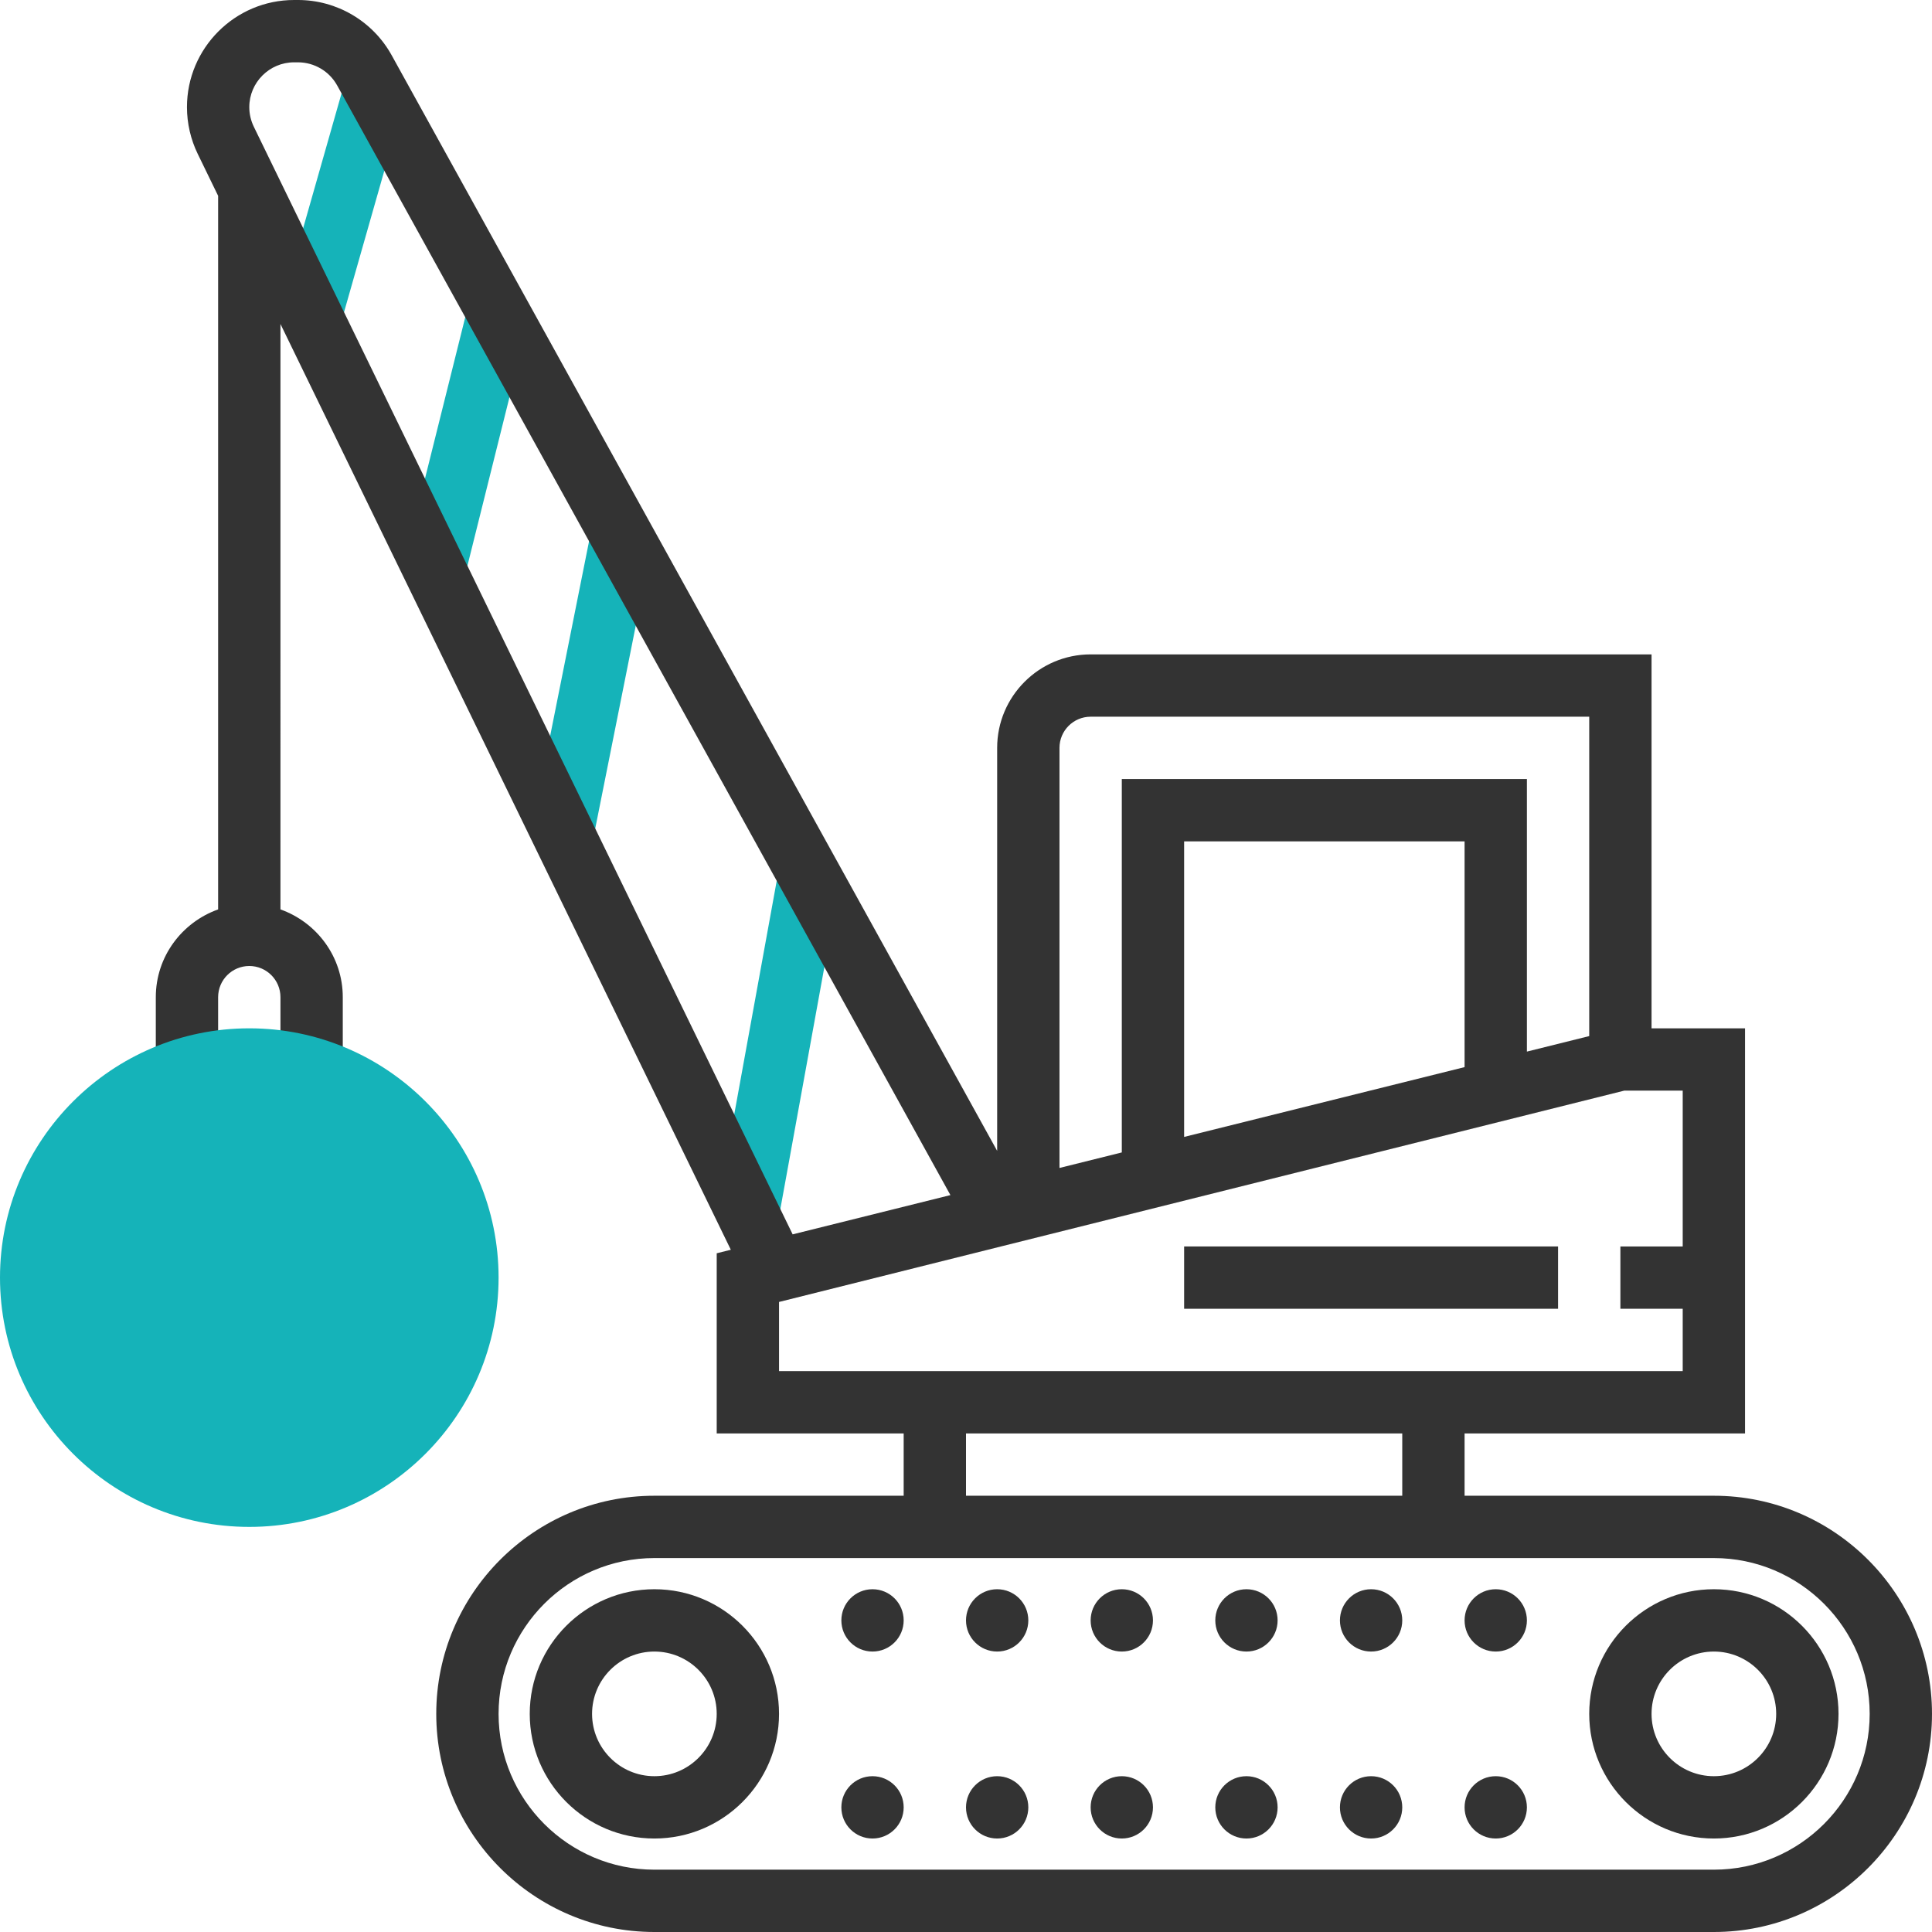
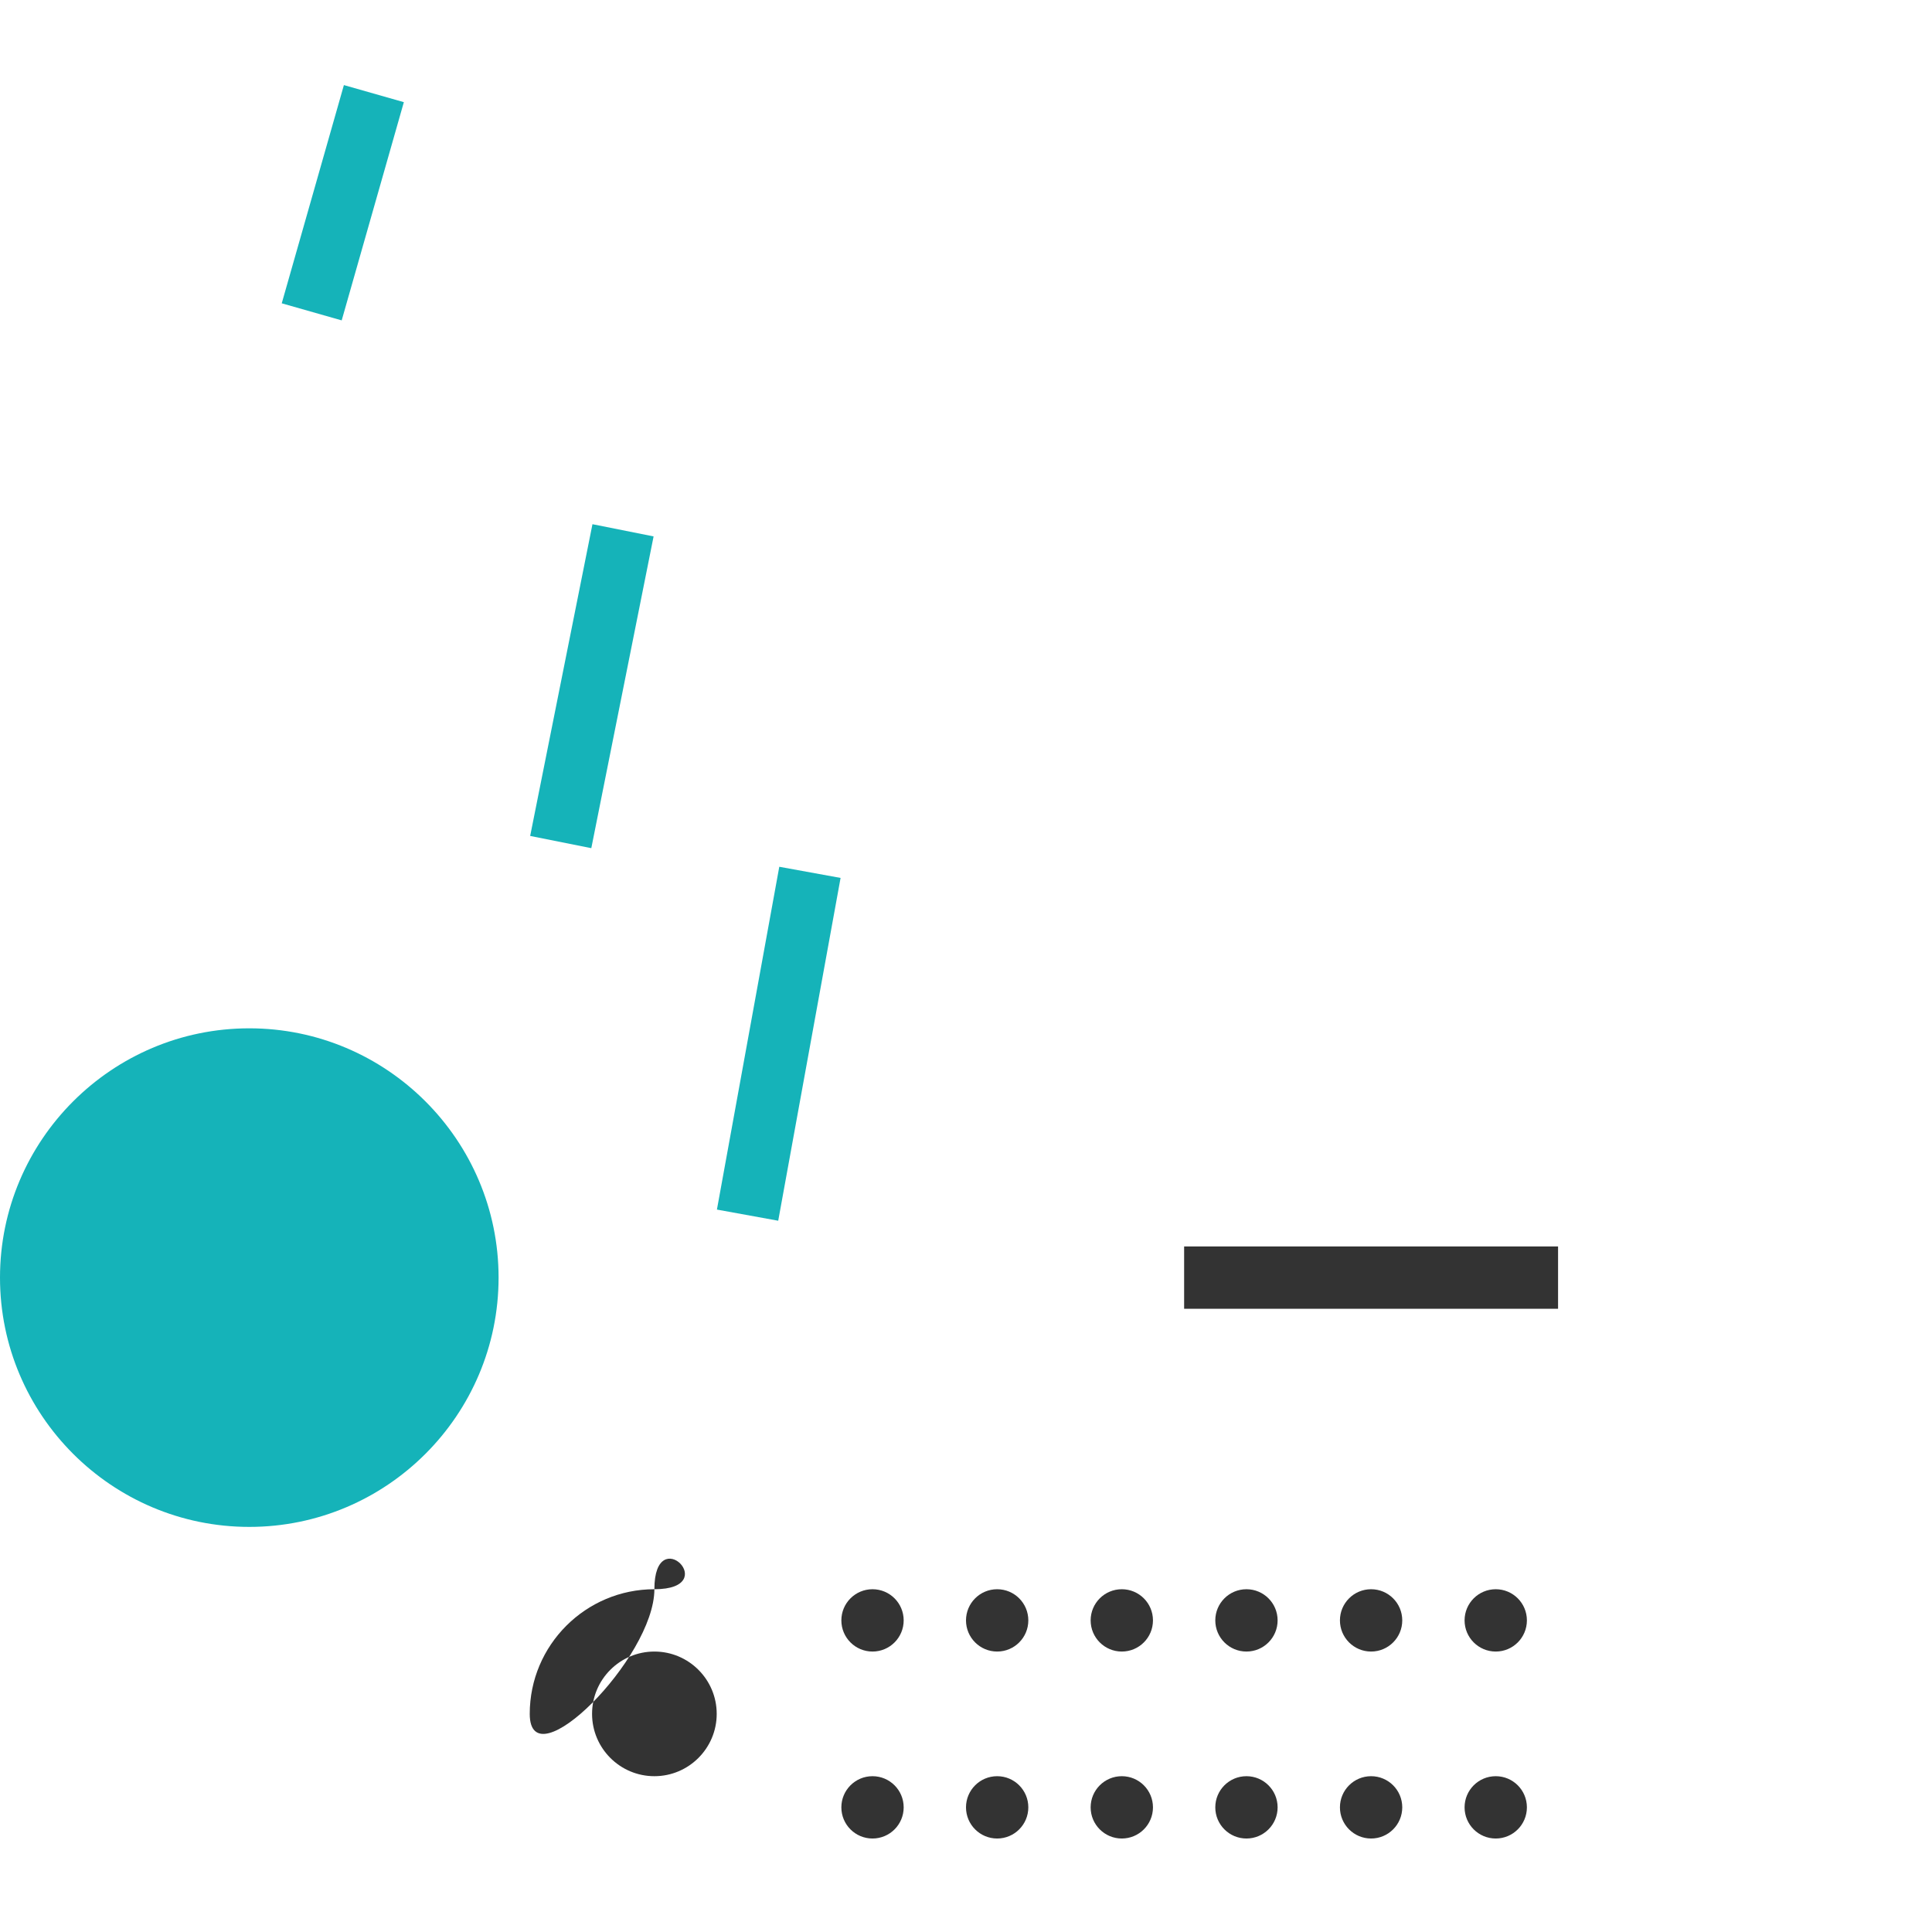
<svg xmlns="http://www.w3.org/2000/svg" version="1.1" id="Layer_1" x="0px" y="0px" viewBox="0 0 496 496" style="enable-background:new 0 0 496 496;" xml:space="preserve">
  <g>
    <rect x="58.878" y="44.001" transform="matrix(-0.274 0.962 -0.962 -0.274 162.141 -18.357)" style="fill:#15b3b9;" width="58.238" height="15.999" />
-     <rect x="87.011" y="104.005" transform="matrix(-0.242 0.97 -0.97 -0.242 257.733 22.721)" style="fill:#15b3b9;" width="65.968" height="15.992" />
    <rect x="111.198" y="168.04" transform="matrix(-0.196 0.981 -0.981 -0.196 354.438 61.566)" style="fill:#15b3b9;" width="81.58" height="15.999" />
    <rect x="155.278" y="259.997" transform="matrix(-0.179 0.984 -0.984 -0.179 499.433 119.133)" style="fill:#15b3b9;" width="89.441" height="15.992" />
  </g>
  <g>
-     <path style="fill:#333333;" d="M440,384h-64v-16h72V264h-24v-96H280c-13.232,0-24,10.768-24,24v103.464L100.56,14.2   C95.728,5.448,86.496,0,76.496,0h-0.984C60.344,0,48,12.344,48,27.504c0,4.16,0.96,8.312,2.776,12.032L56,50.28v183.192   c-9.288,3.312-16,12.112-16,22.528v16h16v-16c0-4.416,3.584-8,8-8s8,3.584,8,8v16h16v-16c0-10.416-6.712-19.216-16-22.528V83.176   l115.624,237.672L184,321.752V368h48v16h-64c-30.872,0-56,25.128-56,56s25.128,56,56,56h272c30.872,0,56-25.128,56-56   S470.872,384,440,384z M280,184h128v81.992l-16,3.984V200H288v95.864l-16,3.984V192C272,187.584,275.584,184,280,184z M376,273.96   l-72,17.92V216h72V273.96z M65.16,32.528C64.4,30.976,64,29.24,64,27.504C64,21.168,69.168,16,75.504,16h0.984   c4.184,0,8.048,2.272,10.072,5.936L244,306.816l-40.504,10.08L65.16,32.528z M200,334.248L416.984,280H432v40h-16v16h16v16H200   V334.248z M248,368h112v16H248V368z M440,480H168c-22.056,0-40-17.944-40-40s17.944-40,40-40h272c22.056,0,40,17.944,40,40   S462.056,480,440,480z" />
-     <path style="fill:#333333;" d="M168,408c-17.648,0-32,14.352-32,32s14.352,32,32,32s32-14.352,32-32S185.648,408,168,408z M168,456   c-8.824,0-16-7.176-16-16s7.176-16,16-16s16,7.176,16,16S176.824,456,168,456z" />
-     <path style="fill:#333333;" d="M440,408c-17.648,0-32,14.352-32,32s14.352,32,32,32s32-14.352,32-32S457.648,408,440,408z M440,456   c-8.824,0-16-7.176-16-16s7.176-16,16-16s16,7.176,16,16S448.824,456,440,456z" />
+     <path style="fill:#333333;" d="M168,408c-17.648,0-32,14.352-32,32s32-14.352,32-32S185.648,408,168,408z M168,456   c-8.824,0-16-7.176-16-16s7.176-16,16-16s16,7.176,16,16S176.824,456,168,456z" />
    <circle style="fill:#333333;" cx="224" cy="416" r="8" />
    <circle style="fill:#333333;" cx="256" cy="416" r="8" />
    <circle style="fill:#333333;" cx="288" cy="416" r="8" />
    <circle style="fill:#333333;" cx="320" cy="416" r="8" />
    <circle style="fill:#333333;" cx="352" cy="416" r="8" />
    <circle style="fill:#333333;" cx="384" cy="416" r="8" />
    <circle style="fill:#333333;" cx="224" cy="464" r="8" />
    <circle style="fill:#333333;" cx="256" cy="464" r="8" />
    <circle style="fill:#333333;" cx="288" cy="464" r="8" />
    <circle style="fill:#333333;" cx="320" cy="464" r="8" />
    <circle style="fill:#333333;" cx="352" cy="464" r="8" />
    <circle style="fill:#333333;" cx="384" cy="464" r="8" />
    <rect x="304" y="320" style="fill:#333333;" width="96" height="16" />
  </g>
  <path style="fill:#15b3b9;" d="M64,392c-35.288,0-64-28.712-64-64s28.712-64,64-64s64,28.712,64,64S99.288,392,64,392z" />
  <g>
</g>
  <g>
</g>
  <g>
</g>
  <g>
</g>
  <g>
</g>
  <g>
</g>
  <g>
</g>
  <g>
</g>
  <g>
</g>
  <g>
</g>
  <g>
</g>
  <g>
</g>
  <g>
</g>
  <g>
</g>
  <g>
</g>
</svg>